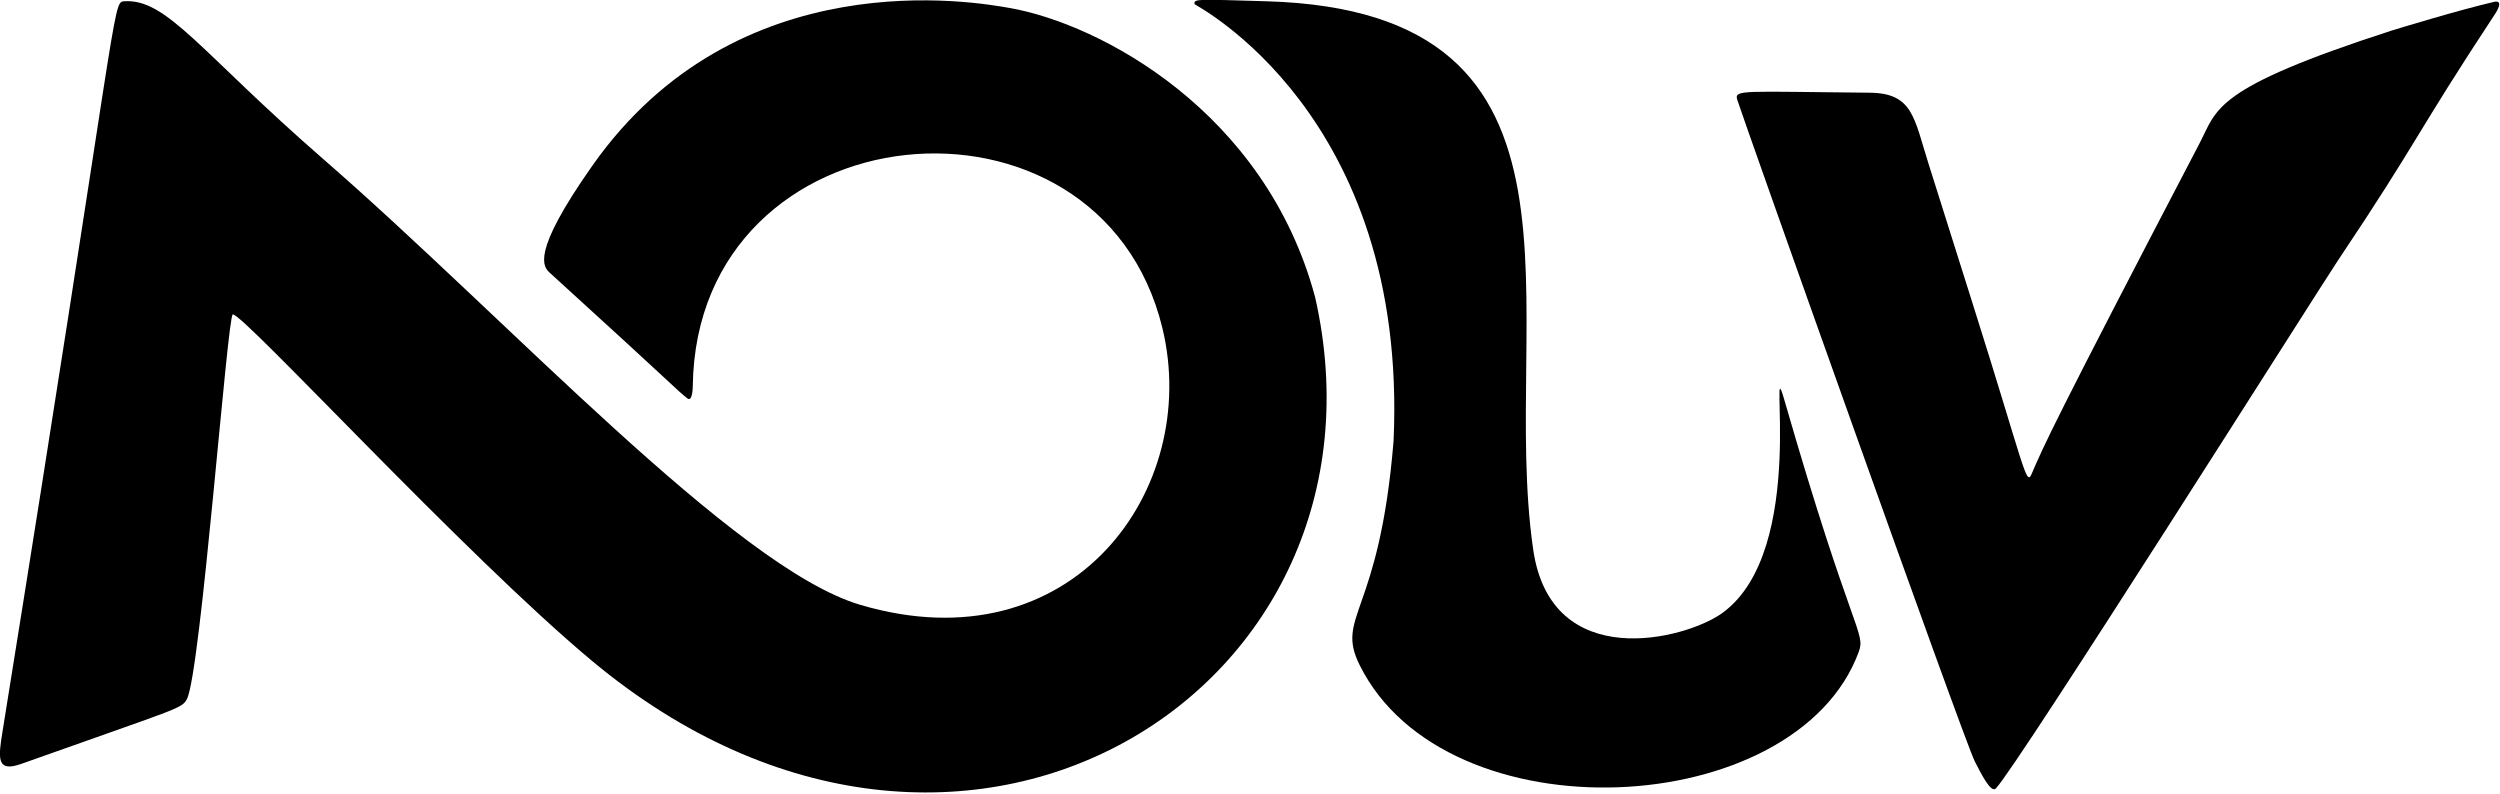
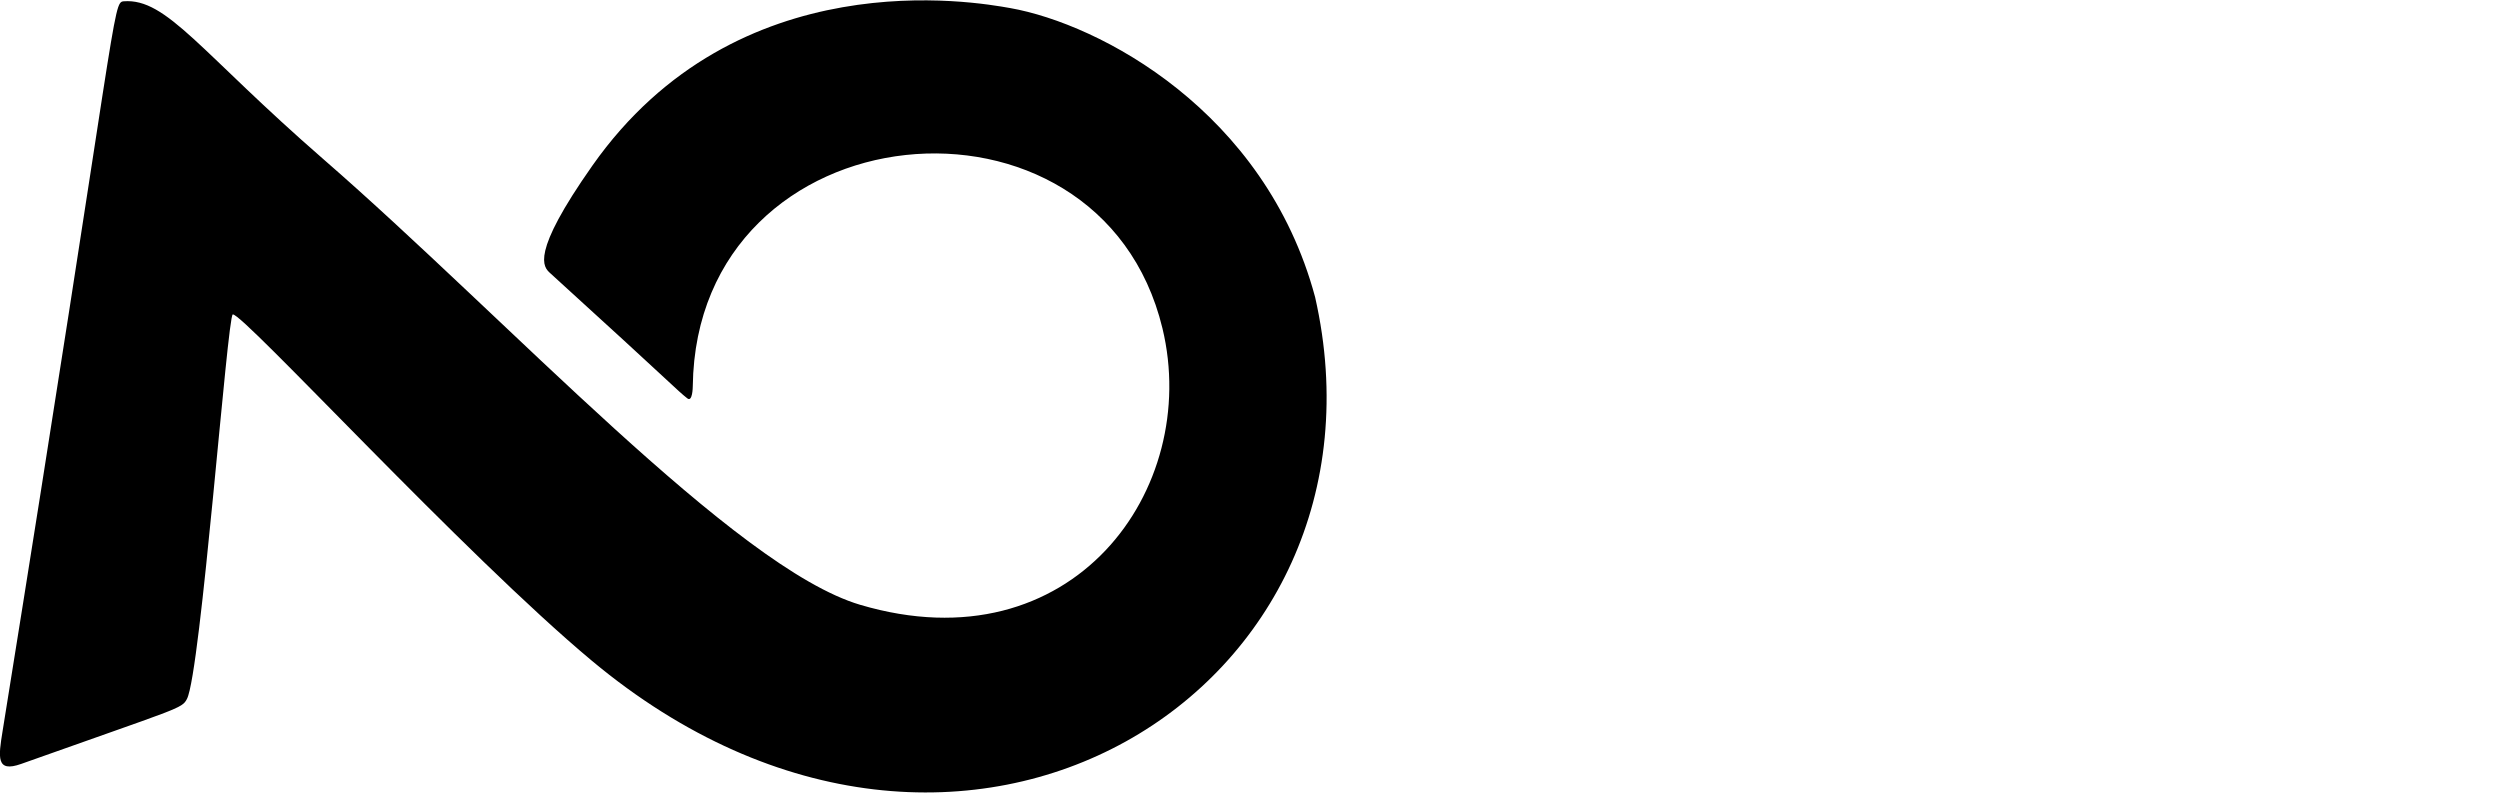
<svg xmlns="http://www.w3.org/2000/svg" xmlns:ns1="http://www.serif.com/" width="100%" height="100%" viewBox="0 0 2151 683" version="1.1" xml:space="preserve" style="fill-rule:evenodd;clip-rule:evenodd;stroke-linejoin:round;stroke-miterlimit:2;">
  <g transform="matrix(1,0,0,1,-443.986,-1099.867)">
    <g id="_58010A67-7B87-4978-9E03-CF3C2ED3ADBF.PNG" ns1:id="58010A67-7B87-4978-9E03-CF3C2ED3ADBF.PNG" transform="matrix(2.934,0,0,2.934,-2.646,-1.183)">
      <path d="M537.885,462.409C563.878,577.088 434.512,659.662 325.842,569.083C288.505,537.961 223.385,466.968 220.488,467.48C218.931,467.755 211.073,572.495 207.054,580.227C205.536,583.146 204.881,582.761 158.427,599.296C151.016,601.934 151.751,597.336 152.999,589.579C187.012,378.248 185.118,375.912 188.518,375.653C201.165,374.688 210.904,390.521 247.077,421.965C301.008,468.846 367.732,541.747 404.459,552.628C466.716,571.072 504.481,518.725 493.124,471.582C474.786,395.464 356.484,406.452 355.386,488.497C355.382,488.811 355.321,493.316 353.771,492.082C350.365,489.372 350.652,489.095 313.597,455.398C311.59,453.574 307.59,449.936 325.953,423.831C368.437,363.439 438.16,375.81 448.474,377.64C474.685,382.29 523.226,407.834 537.885,462.409Z" />
-       <path d="M853.435,384.281C855.826,383.549 872.854,378.342 883.536,375.835C886.727,375.086 884.167,378.97 884.018,379.197C860.309,415.166 861.734,415.964 837.801,451.698C832.342,459.848 743.645,600.269 737.499,606.499C736.026,607.994 733.03,601.817 731.346,598.575C728.209,592.535 662.775,408.305 661.662,404.473C660.795,401.485 663.259,402.132 700.5,402.462C713.194,402.575 713.492,409.764 717.806,423.406C722.119,437.078 726.433,450.75 730.746,464.421C746.048,512.84 746.368,518.093 748.024,514.215C751.439,506.223 754.258,499.626 797.22,417.355C802.535,407.177 801.037,401.258 853.435,384.281Z" />
-       <path d="M560.896,504.524C565.216,408.566 502.584,376.769 502.535,376.488C502.248,374.835 503.451,375.077 523.496,375.642C626.064,378.534 591.832,467.41 601.841,536.457C607.116,572.849 646.452,562.818 657.215,555.1C682.974,536.627 670.279,474.48 675.476,492.517C695.216,561.029 699.435,560.645 697.307,566.432C679.036,616.103 576.235,621.361 550.938,570.294C543.714,555.711 556.731,555.733 560.896,504.524Z" />
    </g>
  </g>
</svg>